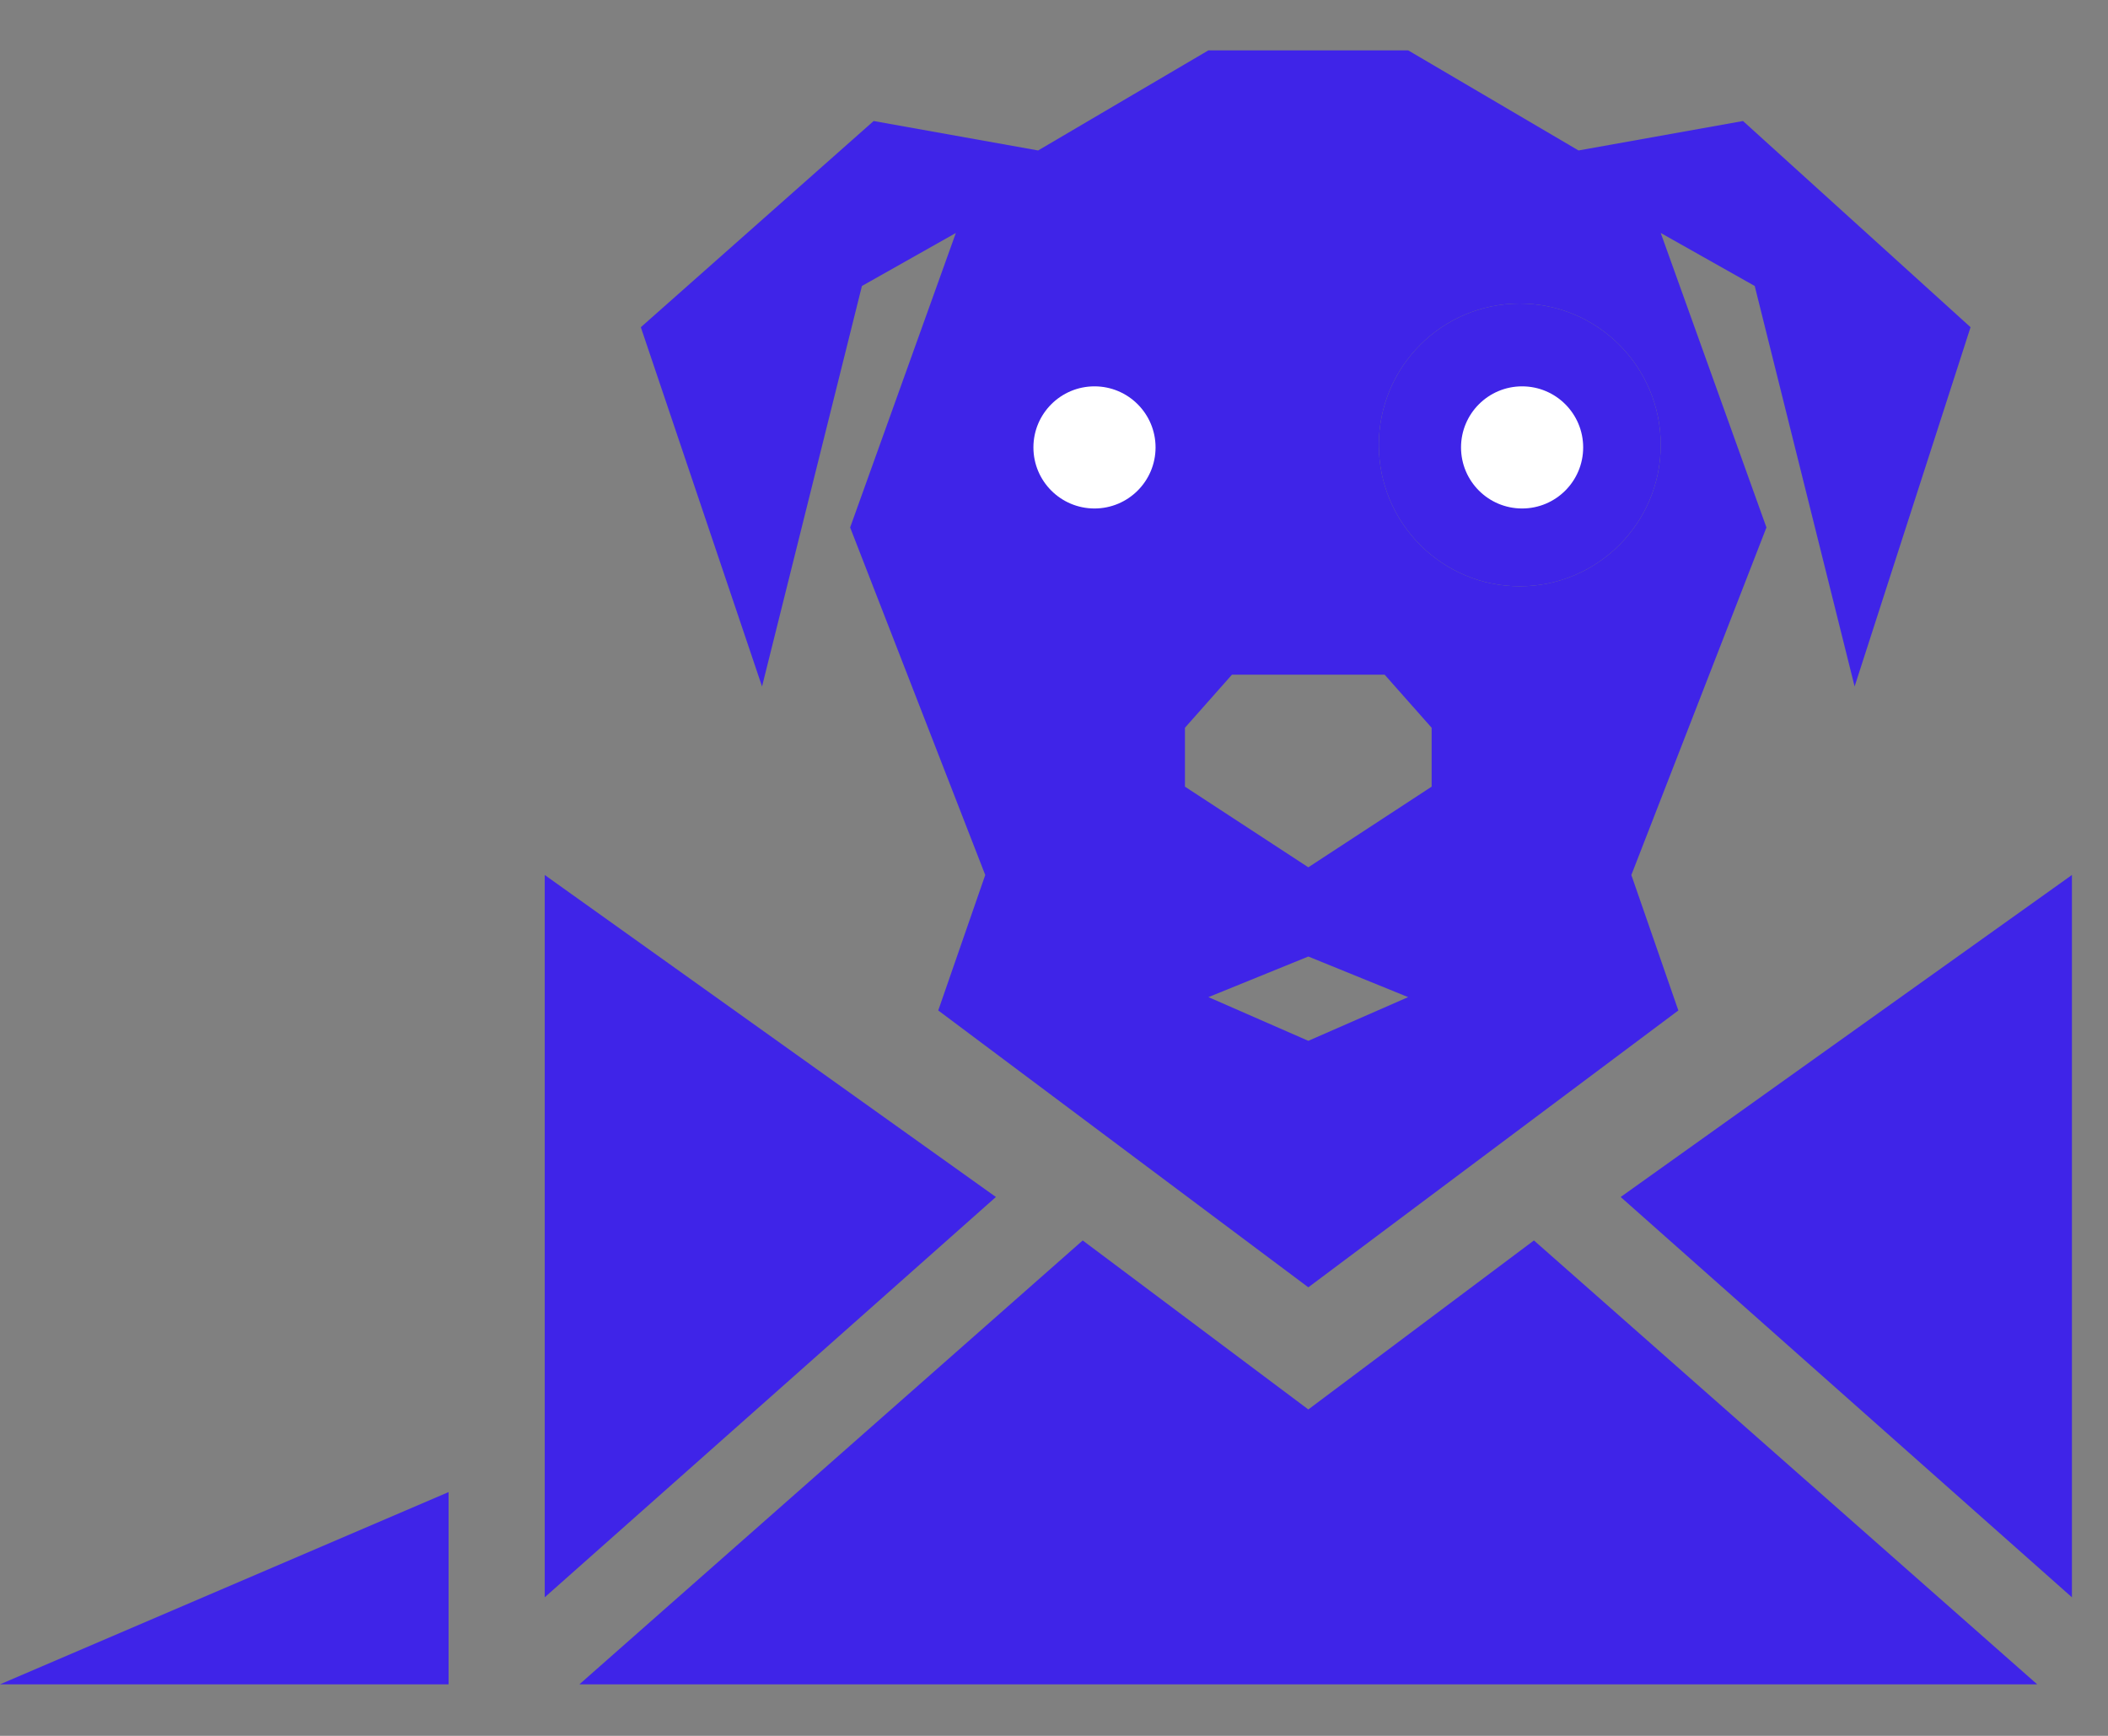
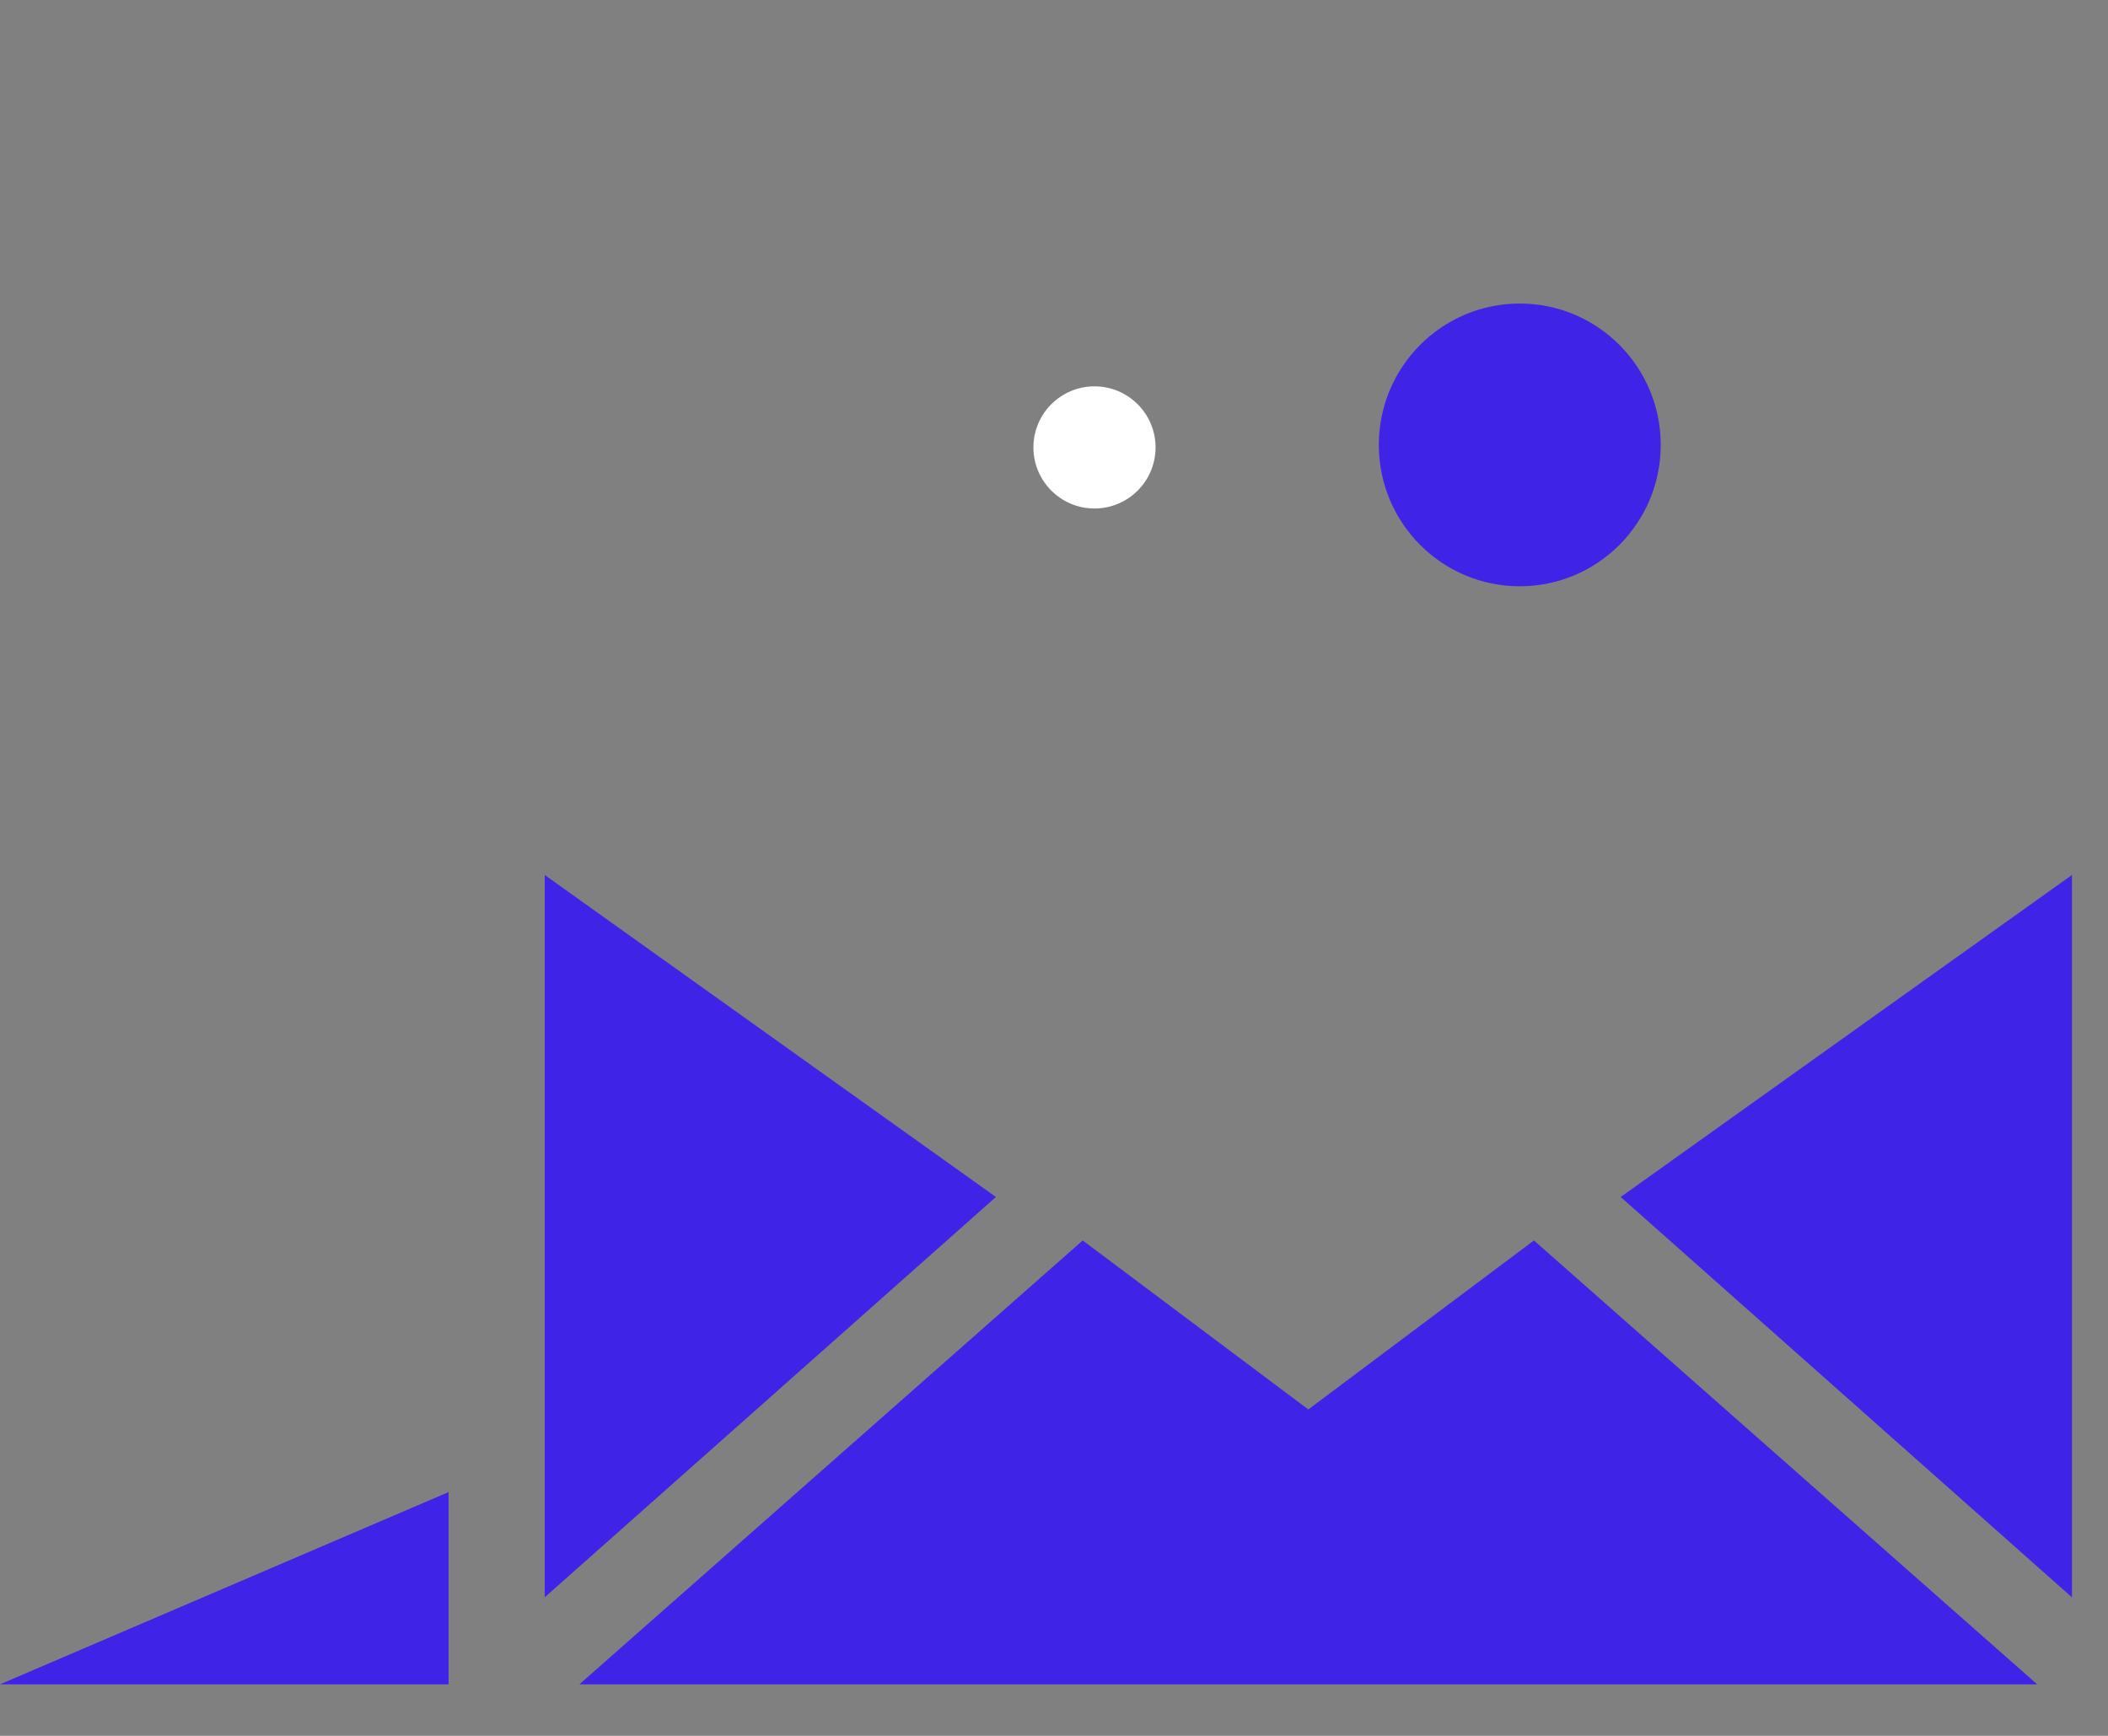
<svg xmlns="http://www.w3.org/2000/svg" width="34" height="28" viewBox="0 0 34 28" fill="none">
  <rect x="0" y="0" width="34" height="28" fill="#808080" stroke="none" />
-   <path fill-rule="evenodd" clip-rule="evenodd" d="M27.07 16.299L21.102 20.765L15.133 16.299L15.891 14.114L13.712 8.508L15.417 3.758L13.902 4.613L12.291 11.073L10.336 5.278L14.091 1.952L16.744 2.427L19.491 0.812L21.102 0.812H22.712L25.46 2.427L28.113 1.952L31.783 5.278L29.913 11.073L28.302 4.613L26.786 3.758L28.491 8.508L26.312 14.114L27.07 16.299ZM23.091 12.689V11.739L22.333 10.883H21.102H19.87L19.112 11.739V12.689L21.102 13.99L23.091 12.689ZM26.786 7.177C26.786 8.436 25.768 9.457 24.512 9.457C23.257 9.457 22.239 8.436 22.239 7.177C22.239 5.917 23.257 4.896 24.512 4.896C25.768 4.896 26.786 5.917 26.786 7.177ZM21.102 16.789L22.712 16.084L21.102 15.429L19.491 16.084L21.102 16.789Z" fill="#3F24E8" />
  <path d="M24.512 9.457C25.768 9.457 26.786 8.436 26.786 7.177C26.786 5.917 25.768 4.896 24.512 4.896C23.257 4.896 22.239 5.917 22.239 7.177C22.239 8.436 23.257 9.457 24.512 9.457Z" fill="#3F24E8" />
-   <circle cx="24.55" cy="7.217" r="0.985" fill="white" />
  <circle cx="17.653" cy="7.217" r="0.985" fill="white" />
  <path fill-rule="evenodd" clip-rule="evenodd" d="M8.786 25.765V19.939V14.114L16.063 19.308L8.786 25.765ZM9.345 27.169L17.463 20.009L21.102 22.735L24.741 20.009L32.858 27.169H21.102H9.345ZM33.418 25.765V19.939V14.114L26.14 19.308L33.418 25.765Z" fill="#3F24E8" />
  <path d="M0 27.169L7.235 24.068V27.169H0Z" fill="#3F24E8" />
</svg>